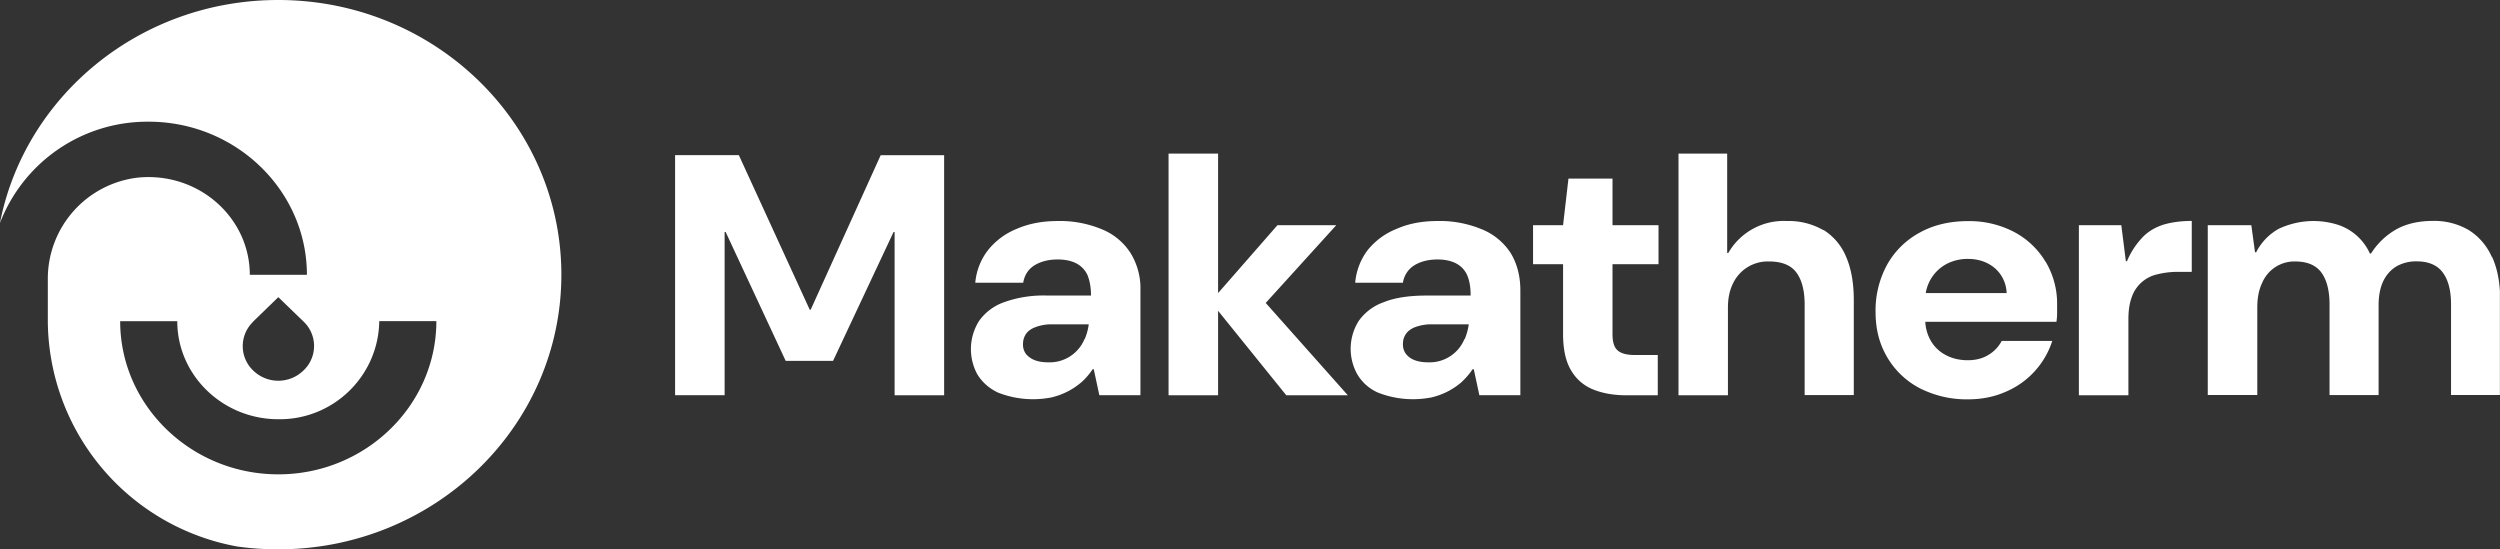
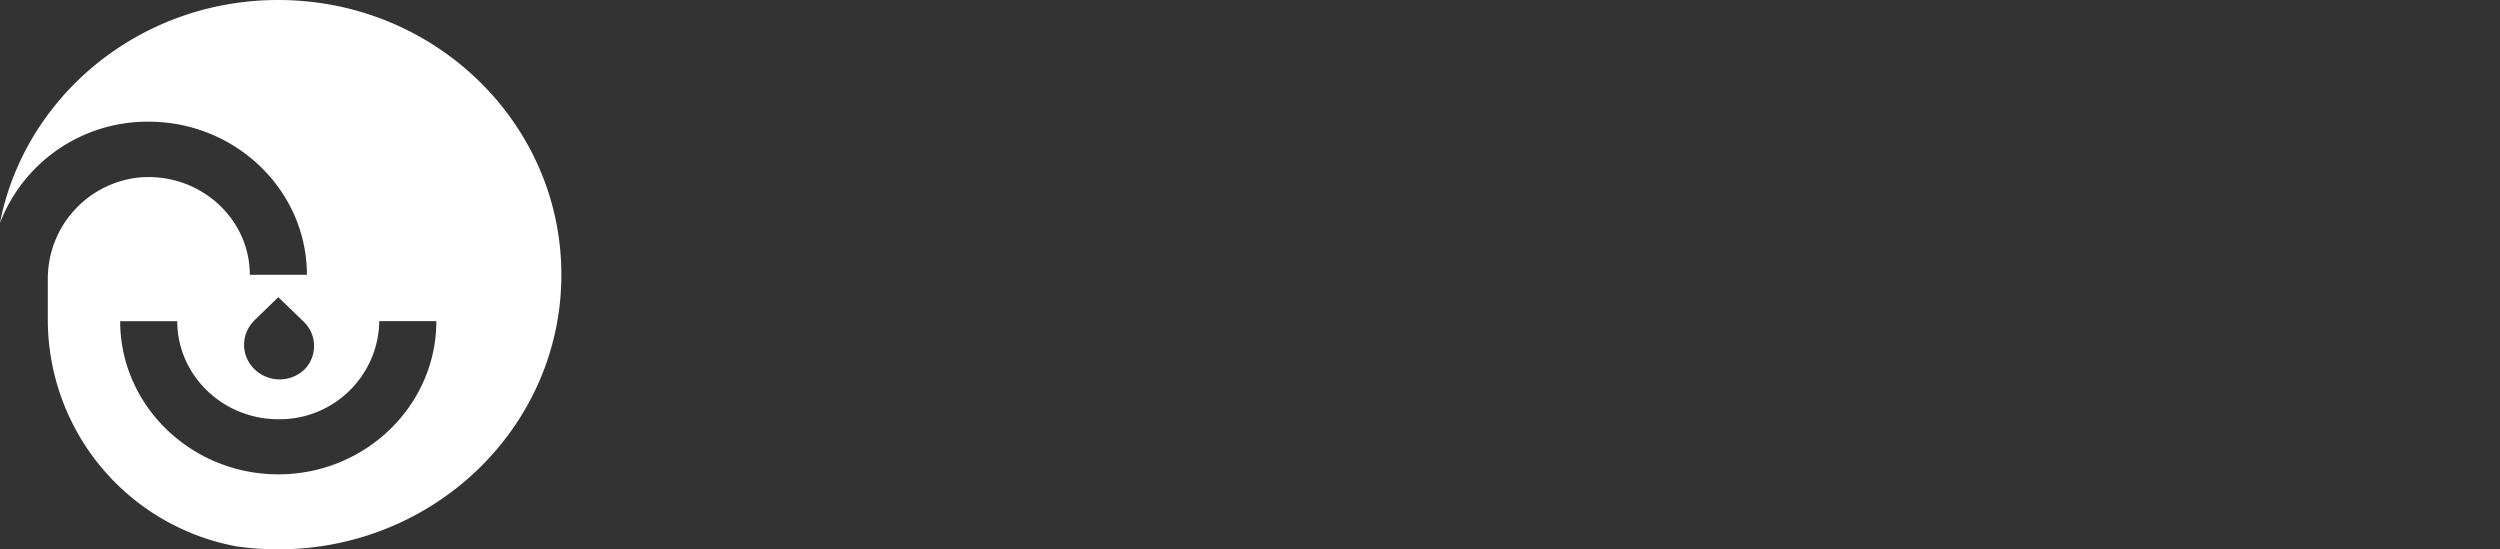
<svg xmlns="http://www.w3.org/2000/svg" xmlns:xlink="http://www.w3.org/1999/xlink" xml:space="preserve" width="264" height="58" viewBox="0 0 264 58">
  <rect x="0" y="0" width="264" height="58" fill="#333333" stroke="none" />
  <defs>
    <path id="SVGID_1_" d="M-.01 0h264v58h-264z" />
  </defs>
  <clipPath id="SVGID_2_">
    <use xlink:href="#SVGID_1_" overflow="visible" />
  </clipPath>
  <g clip-path="url(#SVGID_2_)">
-     <path fill="white" d="M85.63 32.71h-.12l-7.49-16.33h-6.73v25.35h5.23V24.5h.11l6.34 13.61h5l6.39-13.61h.11v17.24h5.23V16.39H93l-7.4 16.33h.03v-.01zm33.73-6.03a6.52 6.52 0 0 0-3.03-2.48c-1.47-.6-3.05-.9-4.64-.86-1.6 0-3.05.27-4.33.83a7.43 7.43 0 0 0-3.03 2.25 6.54 6.54 0 0 0-1.34 3.44h5.06c.14-.84.56-1.46 1.22-1.86.67-.4 1.48-.6 2.43-.6.8 0 1.46.15 1.97.42.53.28.91.69 1.17 1.23.23.58.37 1.28.37 2.16h-4.63c-1.54-.05-3.08.18-4.54.7a5.45 5.45 0 0 0-2.65 1.98 5.58 5.58 0 0 0-.2 5.61c.48.8 1.18 1.46 2.16 1.94 1.8.72 3.77.9 5.67.53a7.45 7.45 0 0 0 3.17-1.6c.46-.4.84-.86 1.2-1.38h.11l.59 2.74h4.34V30.68a7.1 7.1 0 0 0-1.07-4zm-4.83 9.11a3.98 3.98 0 0 1-3.86 2.47c-.52 0-.99-.07-1.38-.22a2.28 2.28 0 0 1-.94-.65 1.65 1.65 0 0 1-.32-1.07c0-.4.11-.74.31-1.05.22-.32.57-.57 1.05-.74.56-.2 1.16-.3 1.76-.28h3.82a5.72 5.72 0 0 1-.43 1.57l-.01-.03zm26.58-12.01h-6.21l-6.27 7.17V16.22h-5.23v25.52h5.23v-8.92l7.2 8.92h6.5l-8.67-9.75 7.45-8.21zm18.39 2.9a6.57 6.57 0 0 0-3.05-2.48c-1.47-.6-3.05-.9-4.64-.86-1.63 0-3.07.27-4.33.83a7.43 7.43 0 0 0-3.06 2.25 6.62 6.62 0 0 0-1.31 3.44h5.04a2.6 2.6 0 0 1 1.23-1.86c.67-.4 1.48-.6 2.42-.6.79 0 1.46.15 1.97.42.53.28.91.69 1.16 1.23.25.58.37 1.28.37 2.16h-4.62c-1.85 0-3.37.22-4.55.7a5.45 5.45 0 0 0-2.65 1.98 5.53 5.53 0 0 0-.17 5.6c.5.86 1.25 1.54 2.16 1.95 1.8.72 3.77.9 5.68.53a7.45 7.45 0 0 0 3.17-1.6c.43-.4.84-.86 1.19-1.38h.12l.59 2.74h4.33V30.68c0-1.6-.38-2.92-1.05-4zm-4.85 9.11a3.97 3.97 0 0 1-3.85 2.47c-.53 0-.99-.07-1.39-.22-.4-.14-.7-.37-.93-.65a1.66 1.66 0 0 1-.33-1.07c0-.4.1-.74.31-1.05.22-.32.56-.57 1.02-.74.57-.2 1.18-.3 1.79-.28h3.83a6.1 6.1 0 0 1-.43 1.57v-.01h-.02v-.02zm15.64-16.93h-4.66l-.57 4.92h-3.17v4.12h3.17v7.34c0 1.62.27 2.9.83 3.84a4.7 4.7 0 0 0 2.33 2.04c1 .41 2.17.62 3.49.62h3.35v-4.25h-2.39c-.87 0-1.48-.16-1.85-.49-.37-.32-.54-.89-.54-1.72V27.9h4.86v-4.12h-4.86v-4.94l.01.02zm22.25 5.44a7.3 7.3 0 0 0-3.84-.96 6.74 6.74 0 0 0-6.19 3.37h-.12V16.22h-5.14v25.52h5.22v-9.28c0-1.01.2-1.89.57-2.6a4.06 4.06 0 0 1 3.76-2.25c1.36 0 2.32.39 2.9 1.17.58.79.87 1.91.87 3.38v9.56h5.19V31.69c0-1.8-.27-3.33-.81-4.57a6.08 6.08 0 0 0-2.39-2.84v.02h-.02zm23.49 3.37a8.53 8.53 0 0 0-3.33-3.17 10.19 10.19 0 0 0-4.87-1.15c-1.96 0-3.67.41-5.12 1.22a8.64 8.64 0 0 0-3.43 3.38 10.06 10.06 0 0 0-1.22 4.98c0 1.88.42 3.43 1.25 4.83a8.61 8.61 0 0 0 3.44 3.25c1.58.79 3.32 1.19 5.08 1.16 1.45 0 2.79-.27 4-.81a8.74 8.74 0 0 0 4.89-5.36h-5.34c-.32.61-.8 1.12-1.39 1.47-.59.37-1.33.57-2.18.57-.93 0-1.7-.2-2.38-.57a3.86 3.86 0 0 1-1.6-1.6 4.45 4.45 0 0 1-.52-1.89h13.85c.05-.32.07-.62.07-.91v-.81a8.65 8.65 0 0 0-1.18-4.57v-.02h-.02zm-12.67 3.28c.21-1.29 1-2.41 2.13-3.04a4.8 4.8 0 0 1 2.32-.57c1.13 0 2.1.34 2.86.99.76.67 1.2 1.61 1.23 2.62h-8.54zm23-6a8.3 8.3 0 0 0-1.75 2.63h-.12l-.48-3.8h-4.48v17.96h5.23v-8.05c0-.91.12-1.69.36-2.33a3.68 3.68 0 0 1 2.69-2.39 8.75 8.75 0 0 1 2.22-.26h1.42v-5.38c-1.05 0-2 .12-2.84.35-.86.25-1.61.65-2.25 1.27zm36.77 2.17a6.33 6.33 0 0 0-2.44-2.83 7.2 7.2 0 0 0-3.82-.96c-1.48 0-2.8.31-3.86.91a7.58 7.58 0 0 0-2.63 2.53h-.12a5.63 5.63 0 0 0-3.53-3.08 8.6 8.6 0 0 0-6.11.48 5.88 5.88 0 0 0-2.37 2.47h-.12l-.39-2.86h-4.6v17.93h5.23v-9.25c0-1.01.17-1.89.52-2.6a3.69 3.69 0 0 1 3.47-2.25c1.28 0 2.2.39 2.78 1.17.57.79.86 1.91.86 3.38v9.56h5.18v-9.49c0-1.01.17-1.86.49-2.54.34-.69.81-1.21 1.41-1.57a4.18 4.18 0 0 1 2.13-.52c1.23 0 2.16.39 2.74 1.17.59.79.88 1.91.88 3.38v9.56h5.19V31.69c0-1.8-.29-3.33-.86-4.57v-.01l-.03.01z" />
-     <path fill="#FFF" d="M29.38 0C14.77 0 2.61 10.14-.01 23.57a16.68 16.68 0 0 1 15.7-10.72c9.22 0 16.72 7.27 16.72 16.17h-6.03c0-6.03-5.39-10.87-11.77-10.27a10.75 10.75 0 0 0-9.56 10.74v4.44a24.35 24.35 0 0 0 20 23.78c1.42.2 2.86.3 4.33.3 16.52 0 29.9-12.98 29.9-29S45.89 0 29.38 0zm-2.66 33.97 2.67-2.59 2.68 2.59a3.55 3.55 0 0 1 .12 5.01l-.14.14a3.8 3.8 0 0 1-5.32 0 3.56 3.56 0 0 1-.11-5.03l.01-.01.09-.11zm2.67 16.12c-9.2 0-16.7-7.27-16.7-16.17h6.03c0 5.7 4.79 10.35 10.67 10.35 5.8.08 10.58-4.56 10.66-10.36h6.03c0 8.91-7.5 16.18-16.68 16.18h-.01z" />
+     <path fill="#FFF" d="M29.38 0C14.77 0 2.61 10.14-.01 23.57a16.68 16.68 0 0 1 15.7-10.72c9.22 0 16.72 7.27 16.72 16.17h-6.03c0-6.03-5.39-10.87-11.77-10.27a10.75 10.75 0 0 0-9.56 10.74v4.44a24.35 24.35 0 0 0 20 23.78c1.42.2 2.86.3 4.33.3 16.52 0 29.9-12.98 29.9-29S45.89 0 29.38 0zm-2.66 33.97 2.67-2.59 2.68 2.59a3.55 3.55 0 0 1 .12 5.01a3.8 3.8 0 0 1-5.32 0 3.56 3.56 0 0 1-.11-5.03l.01-.01.09-.11zm2.67 16.12c-9.2 0-16.7-7.27-16.7-16.17h6.03c0 5.7 4.79 10.35 10.67 10.35 5.8.08 10.58-4.56 10.66-10.36h6.03c0 8.91-7.5 16.18-16.68 16.18h-.01z" />
  </g>
</svg>